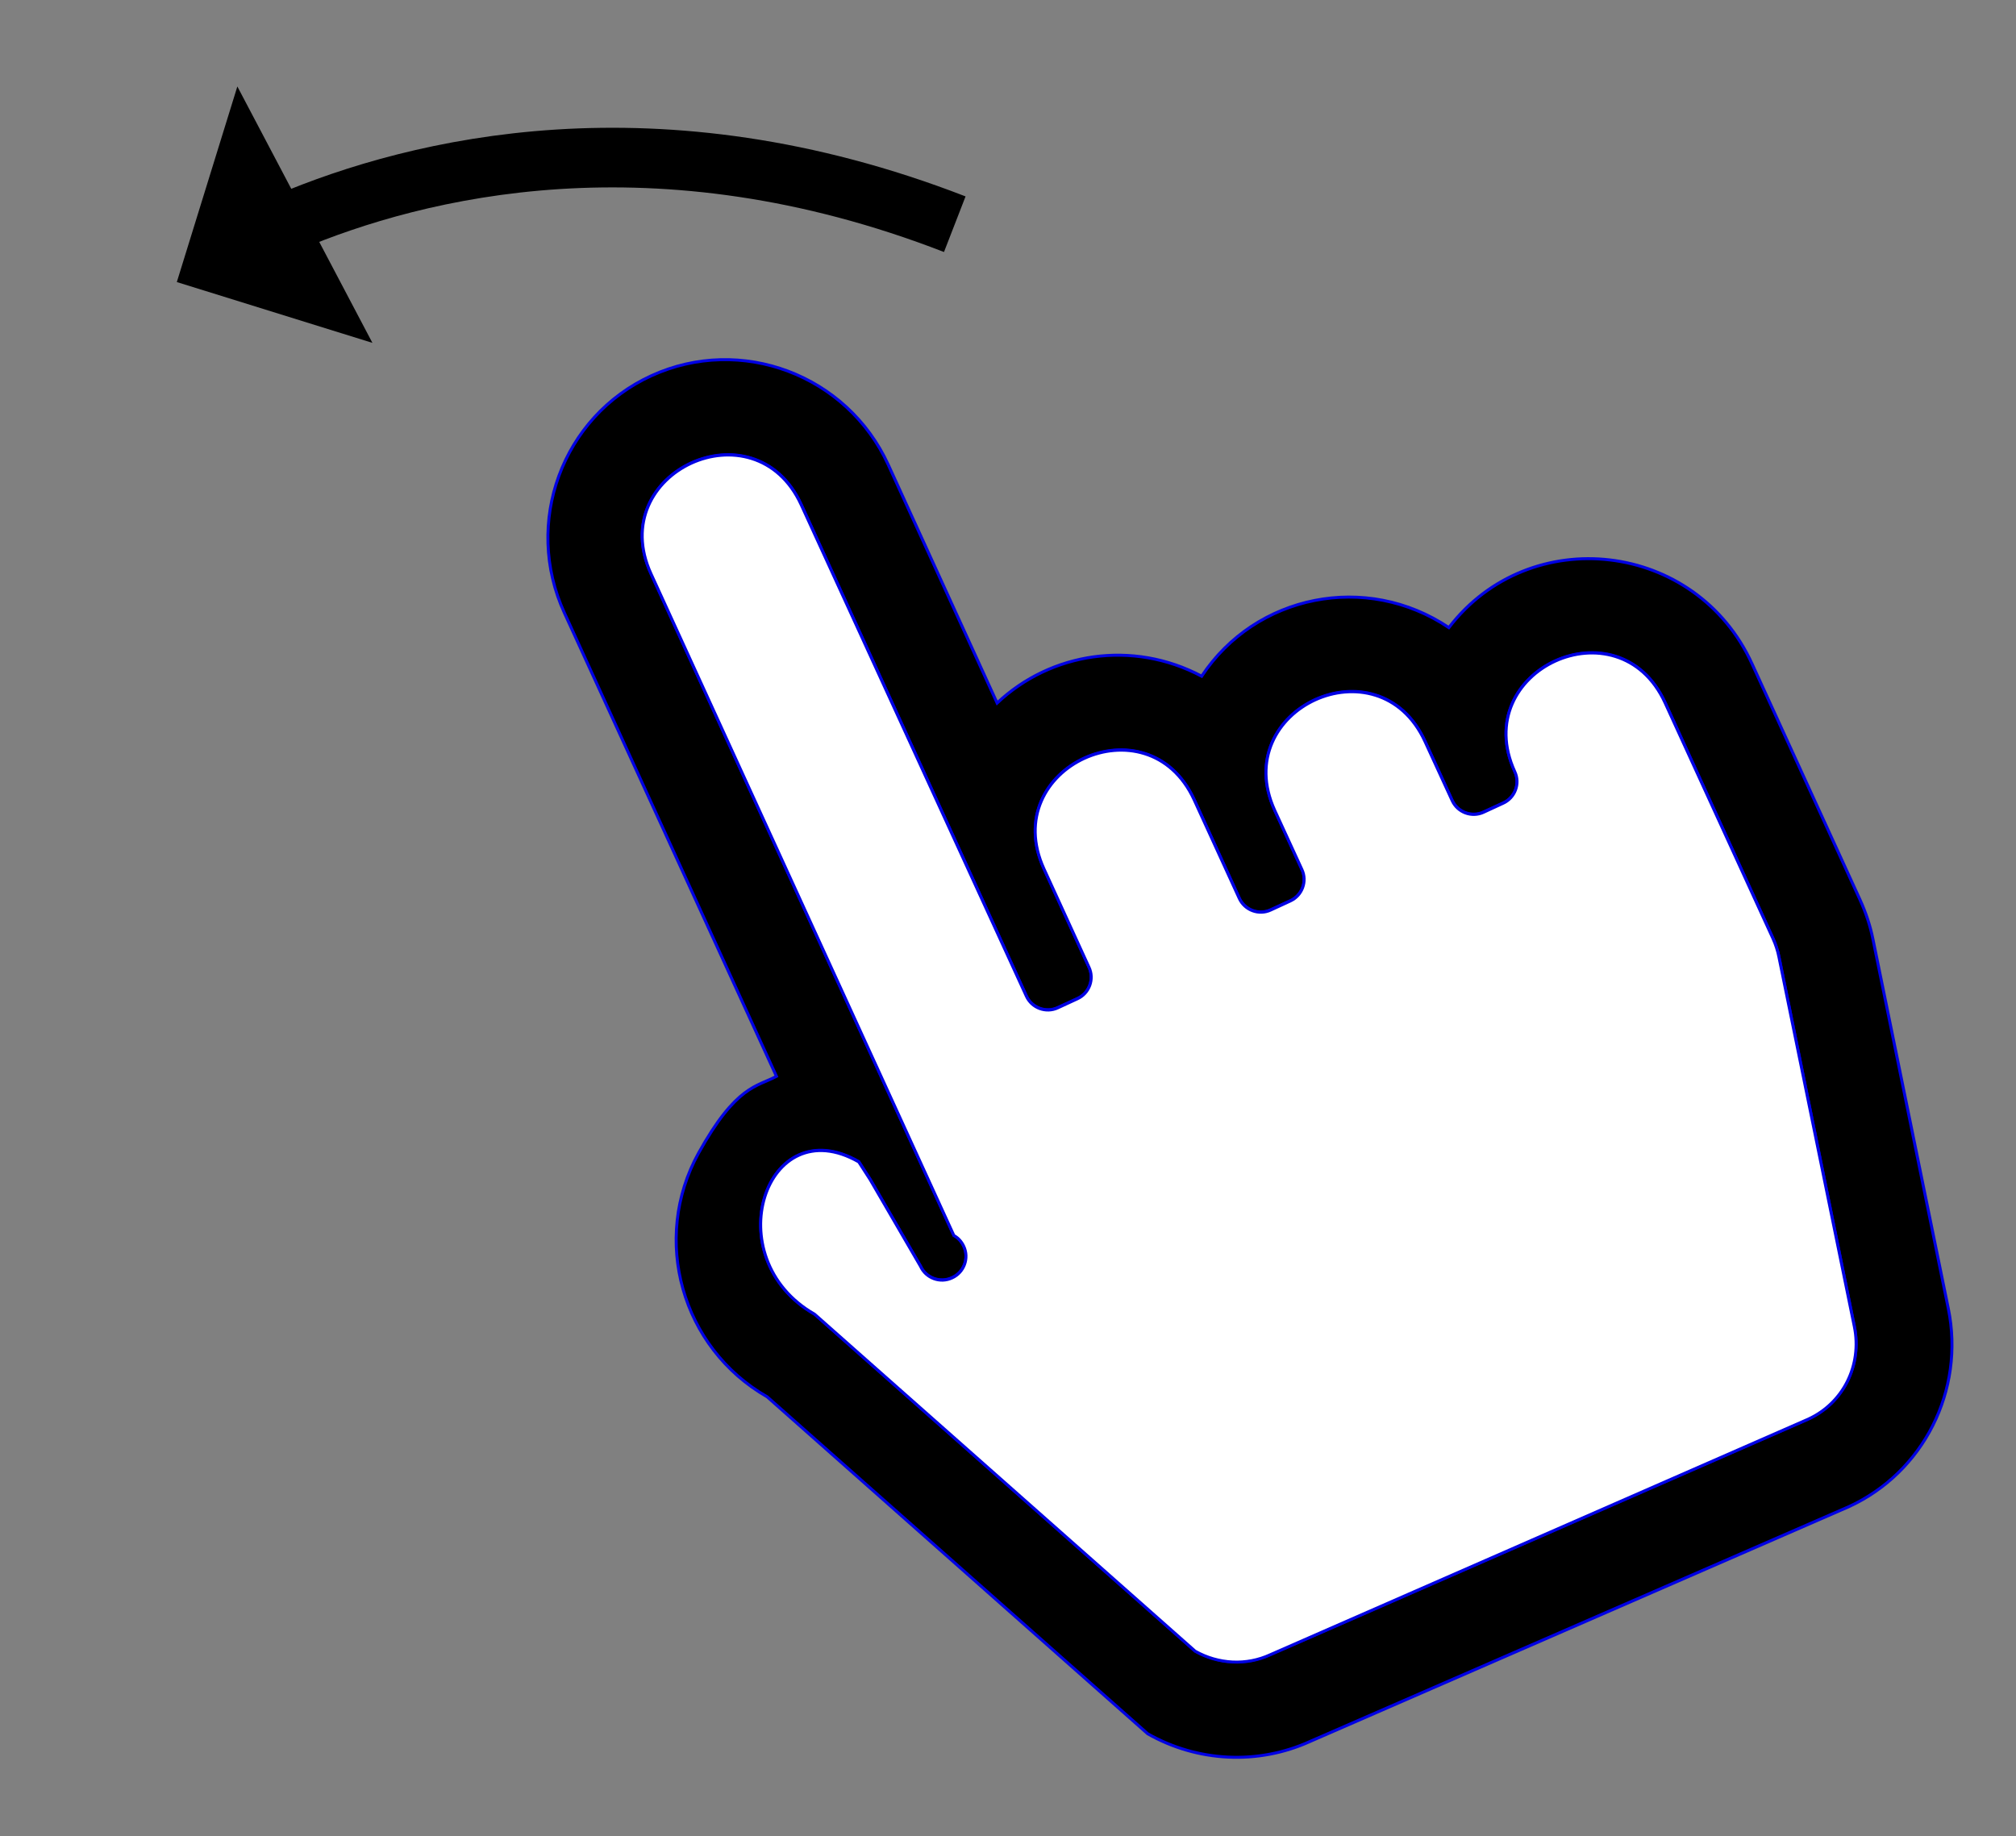
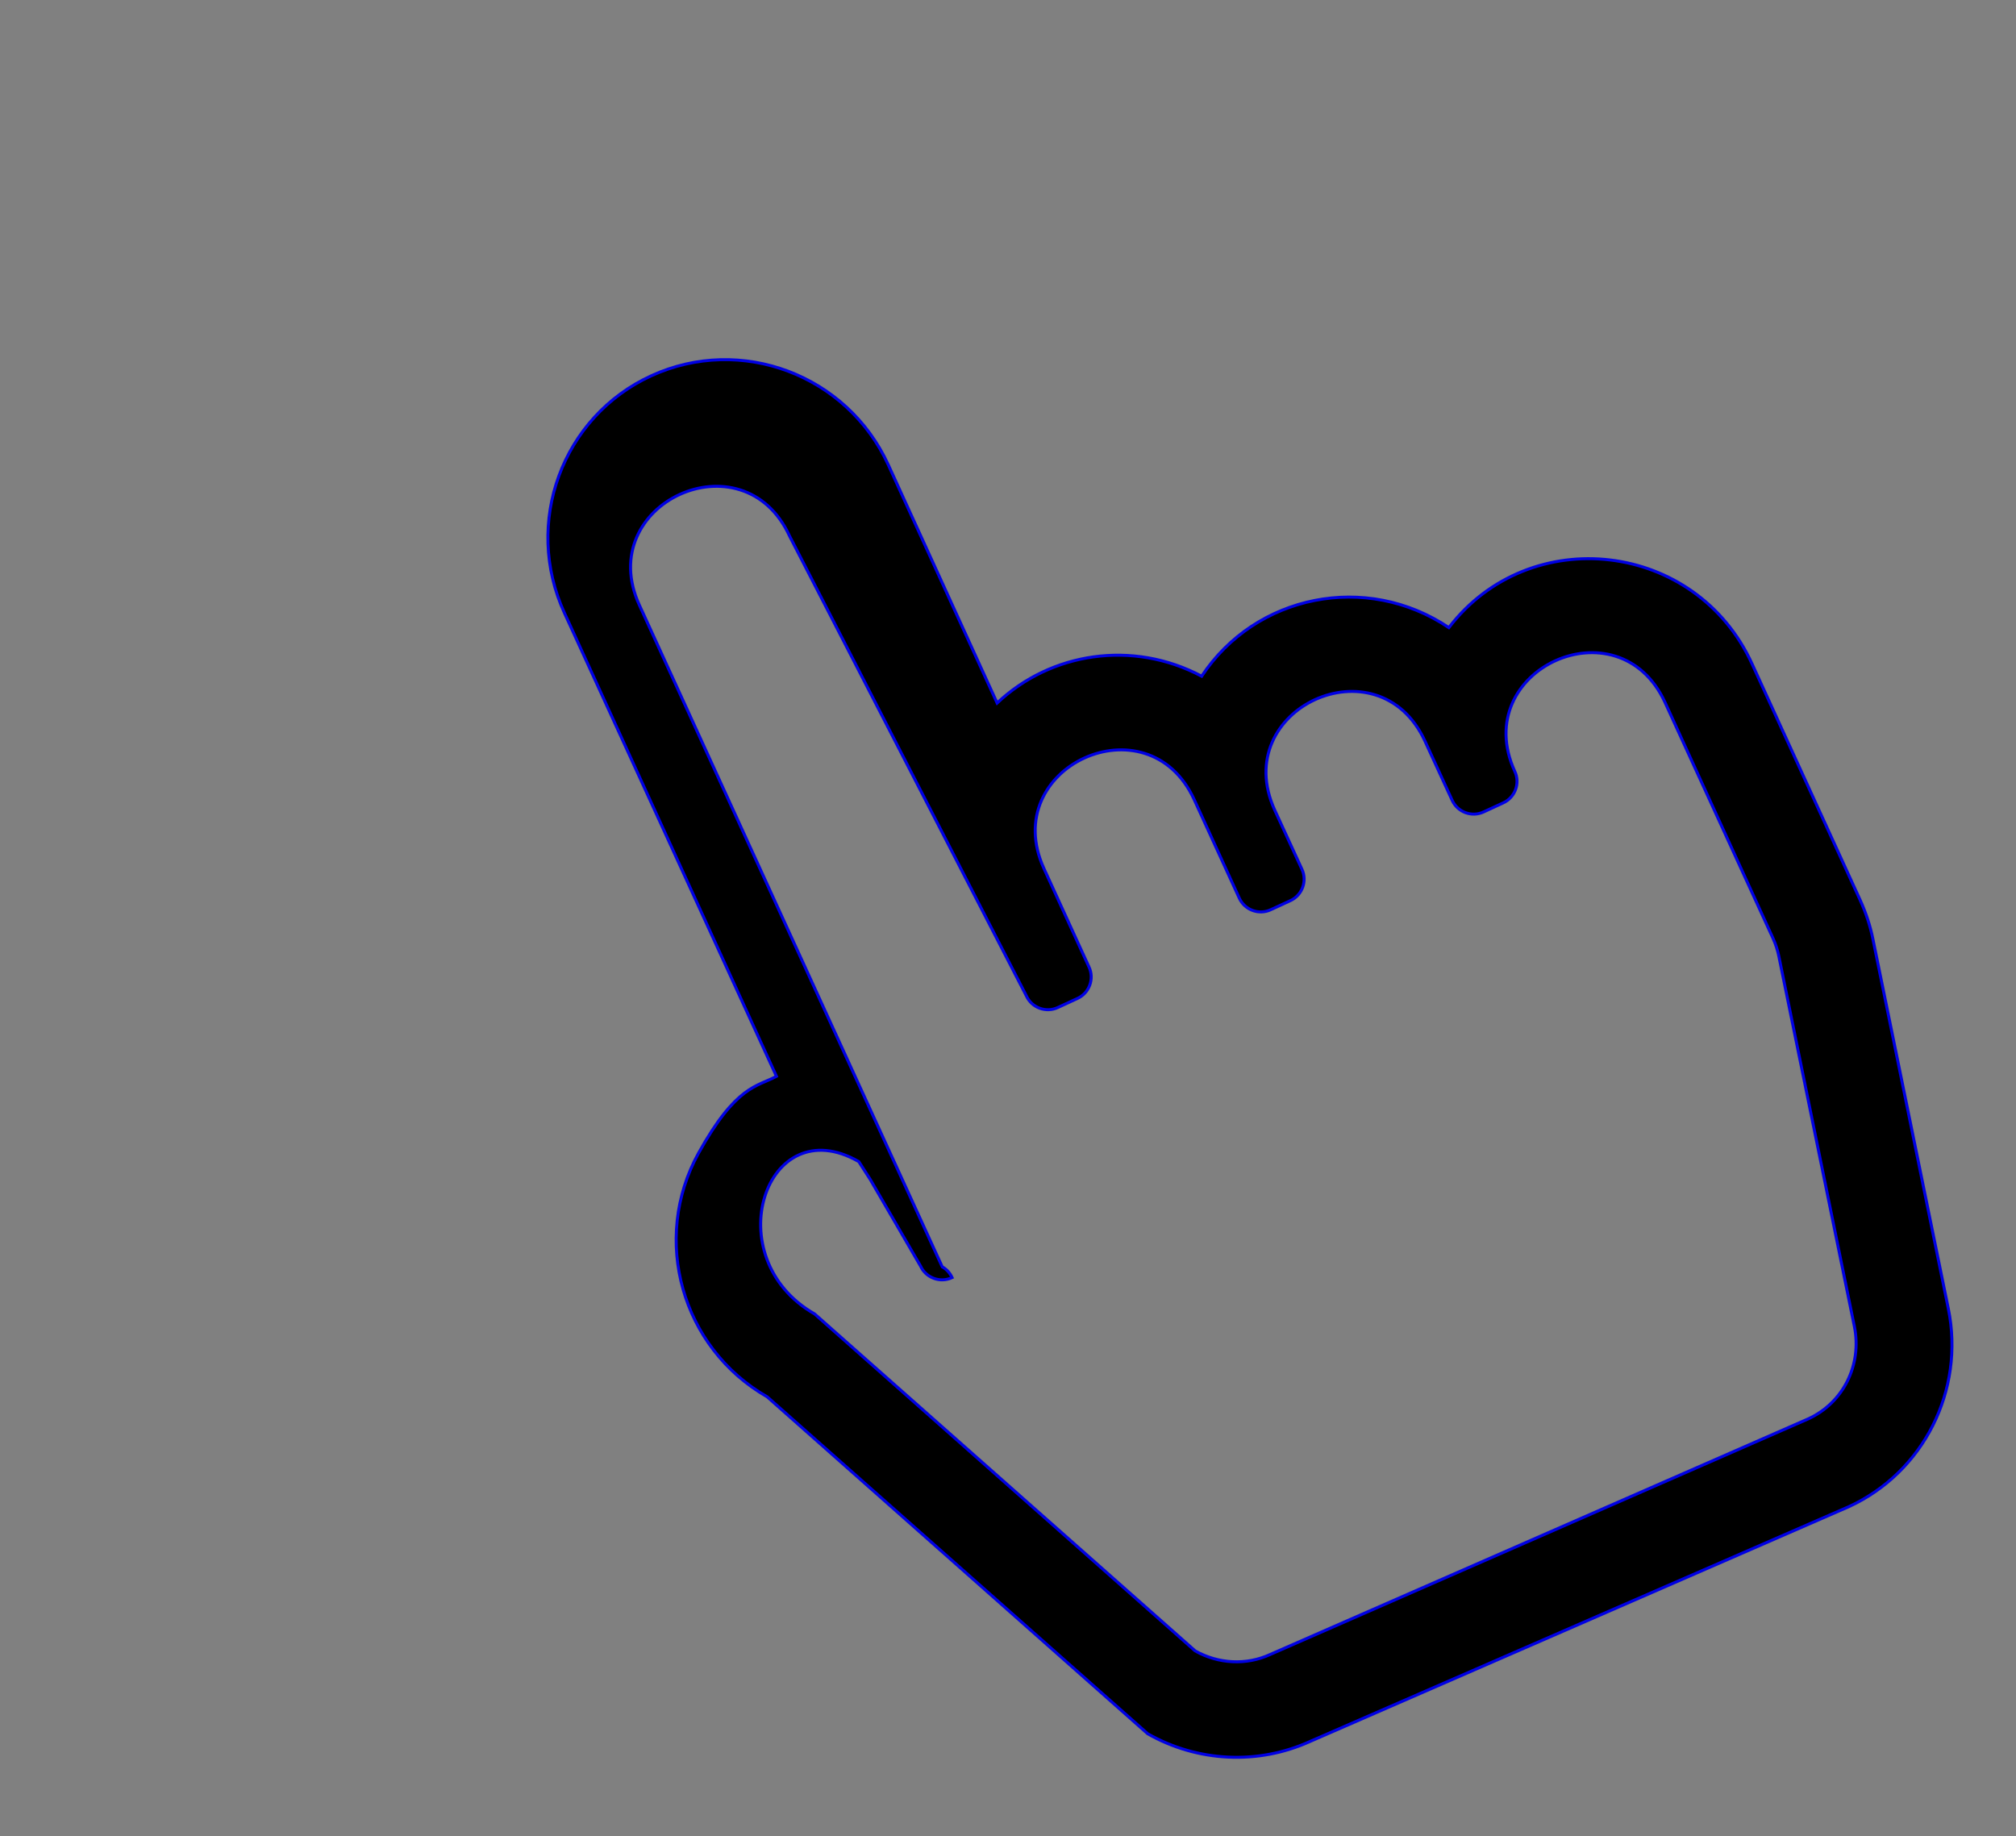
<svg xmlns="http://www.w3.org/2000/svg" version="1.1" id="Ebene_1" focusable="false" x="0px" y="0px" viewBox="0 0 676.1 615.9" style="enable-background:new 0 0 676.1 615.9;" xml:space="preserve">
  <rect x="0" y="0" width="676.1" height="615.9" fill="#808080" stroke="none" />
  <style type="text/css">
	.st0{stroke:#0000E3;stroke-miterlimit:10;}
	.st1{fill:none;stroke:#000000;stroke-width:20;stroke-miterlimit:10;}
	.st2{fill:#FFFFFF;stroke:#0000E3;stroke-miterlimit:10;}
</style>
-   <path class="st0" d="M485.9,210.5c-27.7-18.6-64.8-11.1-82.9,16.3c-23.2-12.3-50.6-8-68.6,9l-36.5-79.9  c-13.8-30.2-49.4-43.6-79.4-29.9s-43.1,49.4-29.2,79.6L260.4,361c-6.5,3.5-13.5,3-26.1,25.7c-16,28.9-5.7,65.4,23,81.8l127.6,113  c16.7,9.5,37,10.5,54.4,2.6l180.6-78.7c25.2-11.5,39.1-39.1,33.5-66.5l-25.3-124c-0.9-4.5-2.4-8.9-4.3-13.1l-36.2-79.1  C568.8,181.4,513.1,175,485.9,210.5L485.9,210.5z M291.8,395.5l16.9,29.1c1.8,4,6.6,5.8,10.6,3.9c4-1.8,5.8-6.6,3.9-10.6  c-0.7-1.5-1.8-2.8-3.3-3.6l-101.6-222c-15.5-34,34.8-57.1,50.4-23.1L344.2,334c1.8,4,6.6,5.8,10.6,3.9l6.5-3c4-1.8,5.8-6.6,3.9-10.6  l-15.1-33c-15.5-34,34.8-57.1,50.4-23.1l15.1,33c1.8,4,6.6,5.8,10.6,3.9l6.5-3c4-1.8,5.8-6.6,3.9-10.6l-9.1-19.8  c-15.5-34,34.8-57.1,50.4-23.1l9.1,19.8c1.8,4,6.6,5.8,10.6,3.9l6.5-3c4-1.8,5.8-6.6,3.9-10.6c-15.5-34,34.8-57.1,50.4-23.1  l36.2,79.1c0.9,2,1.6,4.1,2,6.2l25.3,124c2.6,12.9-3.7,25.6-15.5,31l-180.4,79c-8,3.7-17.4,3.2-25.2-1.2l-127.6-113  c-33.1-18.9-16.4-69,14.8-51.1L291.8,395.5z" />
+   <path class="st0" d="M485.9,210.5c-27.7-18.6-64.8-11.1-82.9,16.3c-23.2-12.3-50.6-8-68.6,9l-36.5-79.9  c-13.8-30.2-49.4-43.6-79.4-29.9s-43.1,49.4-29.2,79.6L260.4,361c-6.5,3.5-13.5,3-26.1,25.7c-16,28.9-5.7,65.4,23,81.8l127.6,113  c16.7,9.5,37,10.5,54.4,2.6l180.6-78.7c25.2-11.5,39.1-39.1,33.5-66.5l-25.3-124c-0.9-4.5-2.4-8.9-4.3-13.1l-36.2-79.1  C568.8,181.4,513.1,175,485.9,210.5L485.9,210.5z M291.8,395.5l16.9,29.1c1.8,4,6.6,5.8,10.6,3.9c-0.7-1.5-1.8-2.8-3.3-3.6l-101.6-222c-15.5-34,34.8-57.1,50.4-23.1L344.2,334c1.8,4,6.6,5.8,10.6,3.9l6.5-3c4-1.8,5.8-6.6,3.9-10.6  l-15.1-33c-15.5-34,34.8-57.1,50.4-23.1l15.1,33c1.8,4,6.6,5.8,10.6,3.9l6.5-3c4-1.8,5.8-6.6,3.9-10.6l-9.1-19.8  c-15.5-34,34.8-57.1,50.4-23.1l9.1,19.8c1.8,4,6.6,5.8,10.6,3.9l6.5-3c4-1.8,5.8-6.6,3.9-10.6c-15.5-34,34.8-57.1,50.4-23.1  l36.2,79.1c0.9,2,1.6,4.1,2,6.2l25.3,124c2.6,12.9-3.7,25.6-15.5,31l-180.4,79c-8,3.7-17.4,3.2-25.2-1.2l-127.6-113  c-33.1-18.9-16.4-69,14.8-51.1L291.8,395.5z" />
  <g>
    <g>
-       <path class="st1" d="M96.3,74.7c43.9-18.6,123.9-38.3,223.9,0.5" />
      <g>
-         <polygon points="79.6,29 124.9,115 59.3,94.6    " />
-       </g>
+         </g>
    </g>
  </g>
-   <path class="st2" d="M291.8,395.6l16.9,29.1c1.8,4,6.6,5.8,10.6,3.9c4-1.8,5.8-6.6,3.9-10.6c-0.7-1.5-1.8-2.8-3.3-3.6l-101.6-222  c-15.5-34,34.8-57.1,50.4-23.1l75.5,164.8c1.8,4,6.6,5.8,10.6,3.9l6.5-3c4-1.8,5.8-6.6,3.9-10.6l-15.1-33  c-15.5-34,34.8-57.1,50.4-23.1l15.1,33c1.8,4,6.6,5.8,10.6,3.9l6.5-3c4-1.8,5.8-6.6,3.9-10.6l-9.1-19.8  c-15.5-34,34.8-57.1,50.4-23.1l9.1,19.8c1.8,4,6.6,5.8,10.6,3.9l6.5-3c4-1.8,5.8-6.6,3.9-10.6c-15.5-34,34.8-57.1,50.4-23.1  l36.2,79.1c0.9,2,1.6,4.1,2,6.2l25.3,124c2.6,12.9-3.7,25.6-15.5,31L426,555c-8,3.7-17.4,3.2-25.2-1.2l-127.6-113  c-33.1-18.9-16.4-69,14.8-51.1L291.8,395.6z" />
</svg>